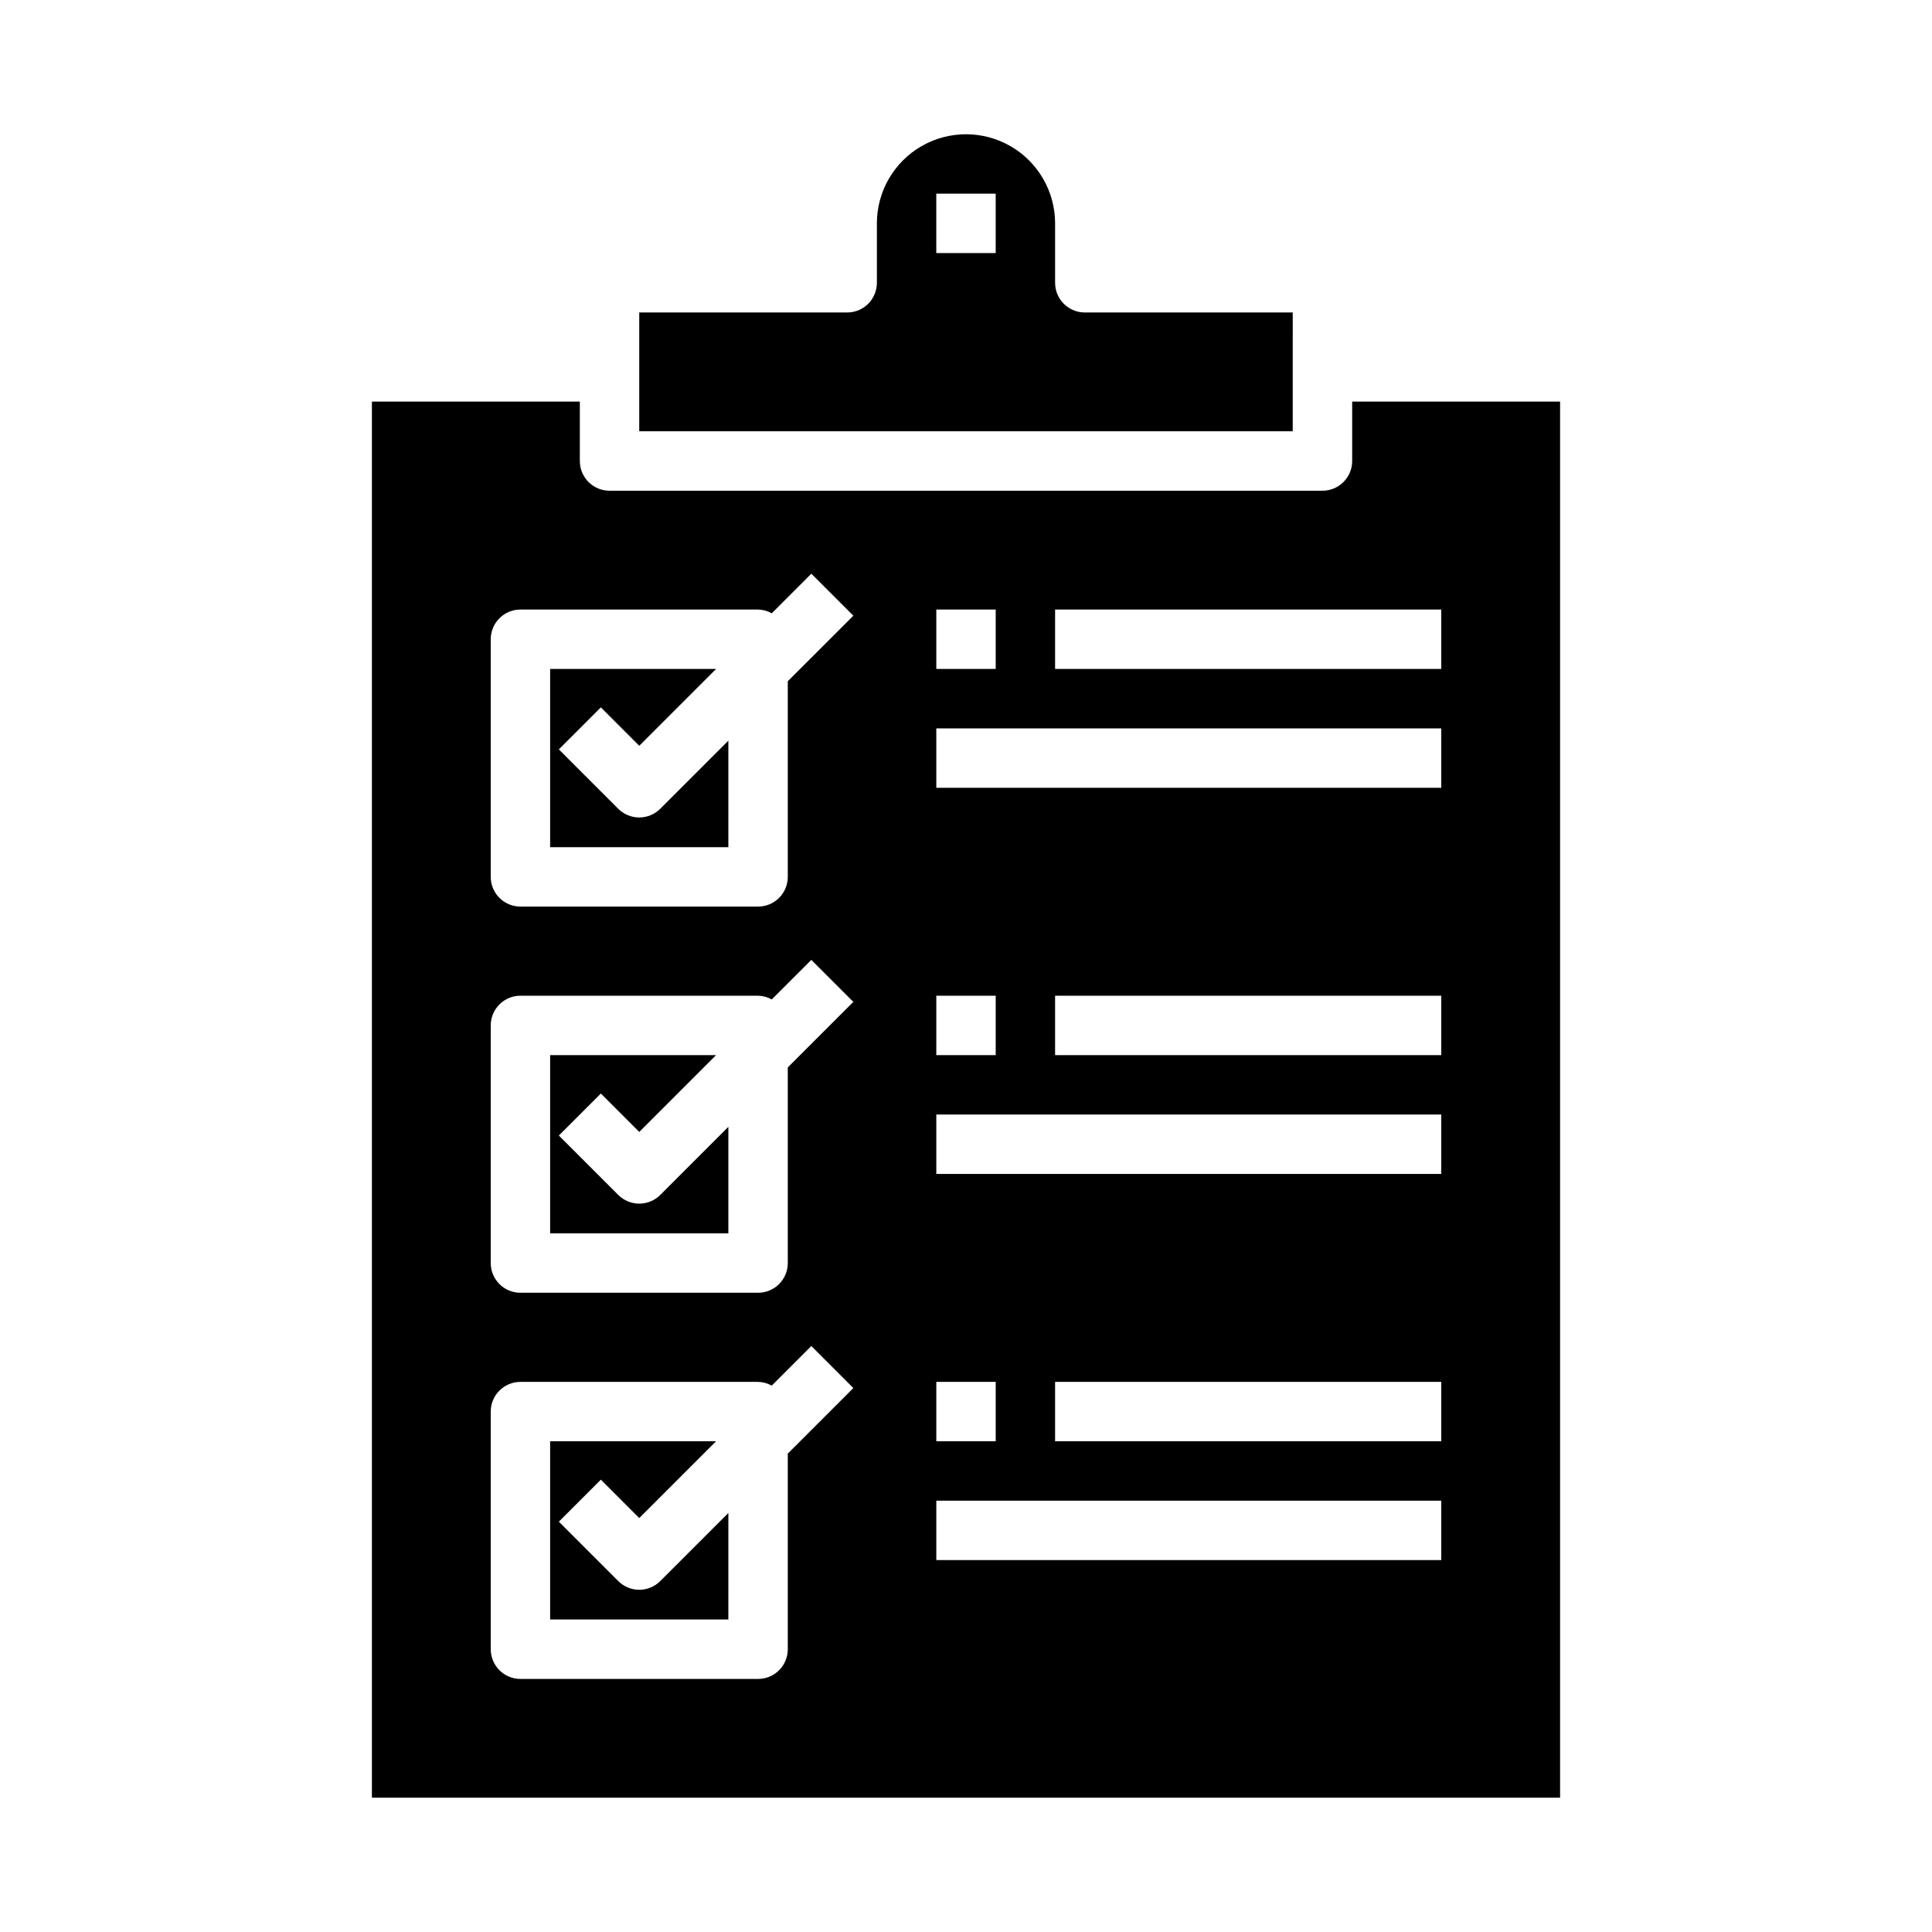
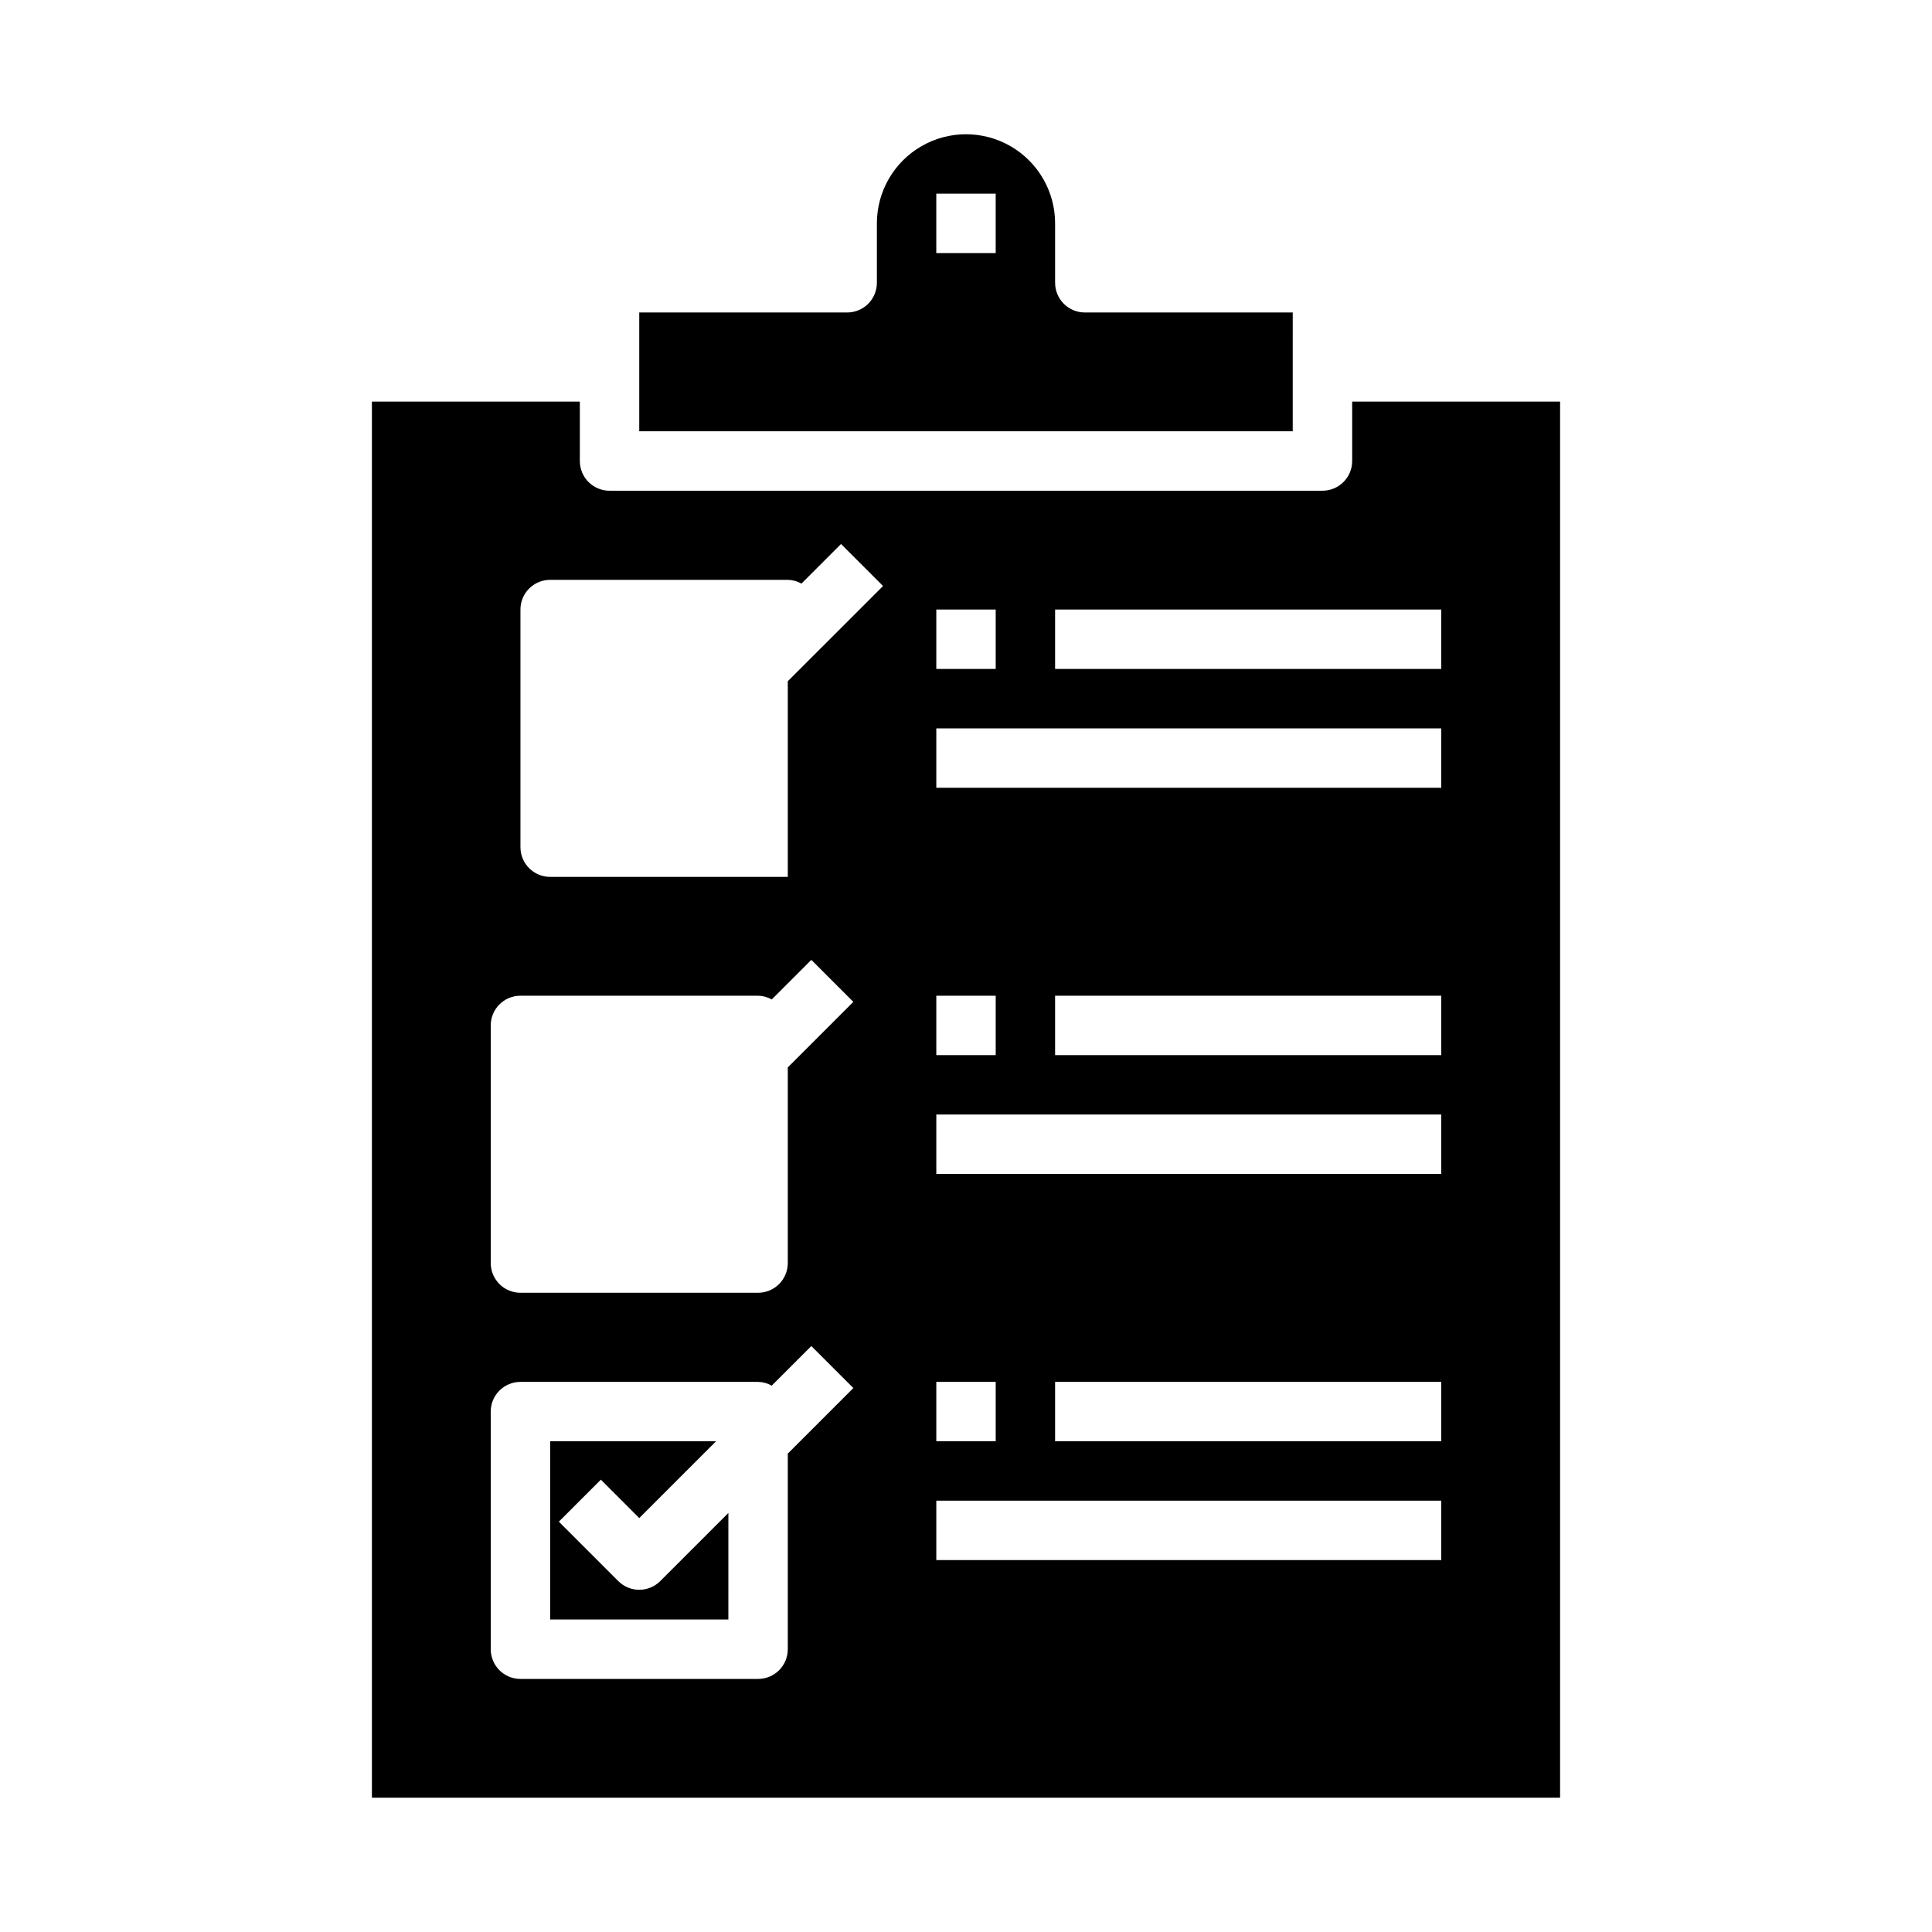
<svg xmlns="http://www.w3.org/2000/svg" fill="#000000" width="800px" height="800px" version="1.1" viewBox="144 144 512 512">
  <g>
    <path d="m313.41 565.31c-2.086 0-4.09-0.832-5.566-2.309l-15.742-15.742 11.133-11.133 10.176 10.18 20.355-20.359h-43.973v47.23h47.23l0.004-28.227-18.051 18.051c-1.477 1.477-3.481 2.309-5.566 2.309z" />
-     <path d="m313.41 360.64c-2.086 0-4.09-0.828-5.566-2.305l-15.742-15.742 11.133-11.133 10.176 10.18 20.355-20.359h-43.973v47.23h47.23l0.004-28.227-18.051 18.051c-1.477 1.477-3.481 2.305-5.566 2.305z" />
-     <path d="m313.41 462.98c-2.086-0.004-4.09-0.832-5.566-2.309l-15.742-15.742 11.133-11.133 10.176 10.18 20.355-20.359h-43.973v47.23h47.23l0.004-28.227-18.051 18.051c-1.477 1.477-3.481 2.305-5.566 2.309z" />
    <path d="m486.59 226.81h-55.102c-4.348 0-7.875-3.523-7.875-7.871v-15.742c0-8.438-4.5-16.234-11.809-20.453-7.305-4.219-16.309-4.219-23.613 0-7.309 4.219-11.809 12.016-11.809 20.453v15.742c0 2.09-0.828 4.09-2.305 5.566-1.477 1.477-3.481 2.305-5.566 2.305h-55.105v31.488h173.18zm-78.719-15.742h-15.746v-15.746h15.742z" />
-     <path d="m502.34 250.43v15.746c0 2.086-0.832 4.09-2.309 5.566-1.473 1.473-3.477 2.305-5.566 2.305h-188.93c-4.348 0-7.871-3.523-7.871-7.871v-15.746h-55.105v369.98h314.88v-369.98zm-110.21 55.105h15.742v15.742h-15.742zm0 102.34h15.742v15.742h-15.742zm0 102.34h15.742v15.742h-15.742zm-39.359 19.004v51.844c0 2.09-0.828 4.09-2.305 5.566-1.477 1.477-3.481 2.305-5.566 2.305h-62.977c-4.348 0-7.871-3.523-7.871-7.871v-62.977c0-4.348 3.523-7.871 7.871-7.871h62.977c1.27 0.023 2.516 0.367 3.621 0.992l10.492-10.492 11.133 11.133zm0-102.34v51.844c0 2.086-0.828 4.09-2.305 5.566-1.477 1.477-3.481 2.305-5.566 2.305h-62.977c-4.348 0-7.871-3.523-7.871-7.871v-62.977c0-4.348 3.523-7.871 7.871-7.871h62.977c1.27 0.023 2.516 0.367 3.621 0.992l10.492-10.492 11.133 11.133zm0-102.34v51.844c0 2.086-0.828 4.09-2.305 5.566-1.477 1.477-3.481 2.305-5.566 2.305h-62.977c-4.348 0-7.871-3.523-7.871-7.871v-62.977c0-4.348 3.523-7.871 7.871-7.871h62.977c1.27 0.023 2.516 0.367 3.621 0.992l10.492-10.492 11.133 11.133zm173.18 232.9h-133.82v-15.742h133.82zm0-31.488h-102.34v-15.742h102.34zm0-70.848h-133.82v-15.742h133.82zm0-31.488h-102.34v-15.742h102.34zm0-70.848h-133.82v-15.742h133.82zm0-31.488h-102.34v-15.742h102.34z" />
+     <path d="m502.34 250.43v15.746c0 2.086-0.832 4.09-2.309 5.566-1.473 1.473-3.477 2.305-5.566 2.305h-188.93c-4.348 0-7.871-3.523-7.871-7.871v-15.746h-55.105v369.98h314.88v-369.98zm-110.21 55.105h15.742v15.742h-15.742zm0 102.34h15.742v15.742h-15.742zm0 102.34h15.742v15.742h-15.742zm-39.359 19.004v51.844c0 2.09-0.828 4.09-2.305 5.566-1.477 1.477-3.481 2.305-5.566 2.305h-62.977c-4.348 0-7.871-3.523-7.871-7.871v-62.977c0-4.348 3.523-7.871 7.871-7.871h62.977c1.27 0.023 2.516 0.367 3.621 0.992l10.492-10.492 11.133 11.133zm0-102.34v51.844c0 2.086-0.828 4.09-2.305 5.566-1.477 1.477-3.481 2.305-5.566 2.305h-62.977c-4.348 0-7.871-3.523-7.871-7.871v-62.977c0-4.348 3.523-7.871 7.871-7.871h62.977c1.27 0.023 2.516 0.367 3.621 0.992l10.492-10.492 11.133 11.133zm0-102.34v51.844h-62.977c-4.348 0-7.871-3.523-7.871-7.871v-62.977c0-4.348 3.523-7.871 7.871-7.871h62.977c1.27 0.023 2.516 0.367 3.621 0.992l10.492-10.492 11.133 11.133zm173.18 232.9h-133.82v-15.742h133.82zm0-31.488h-102.34v-15.742h102.34zm0-70.848h-133.82v-15.742h133.82zm0-31.488h-102.34v-15.742h102.34zm0-70.848h-133.82v-15.742h133.82zm0-31.488h-102.34v-15.742h102.34z" />
  </g>
</svg>